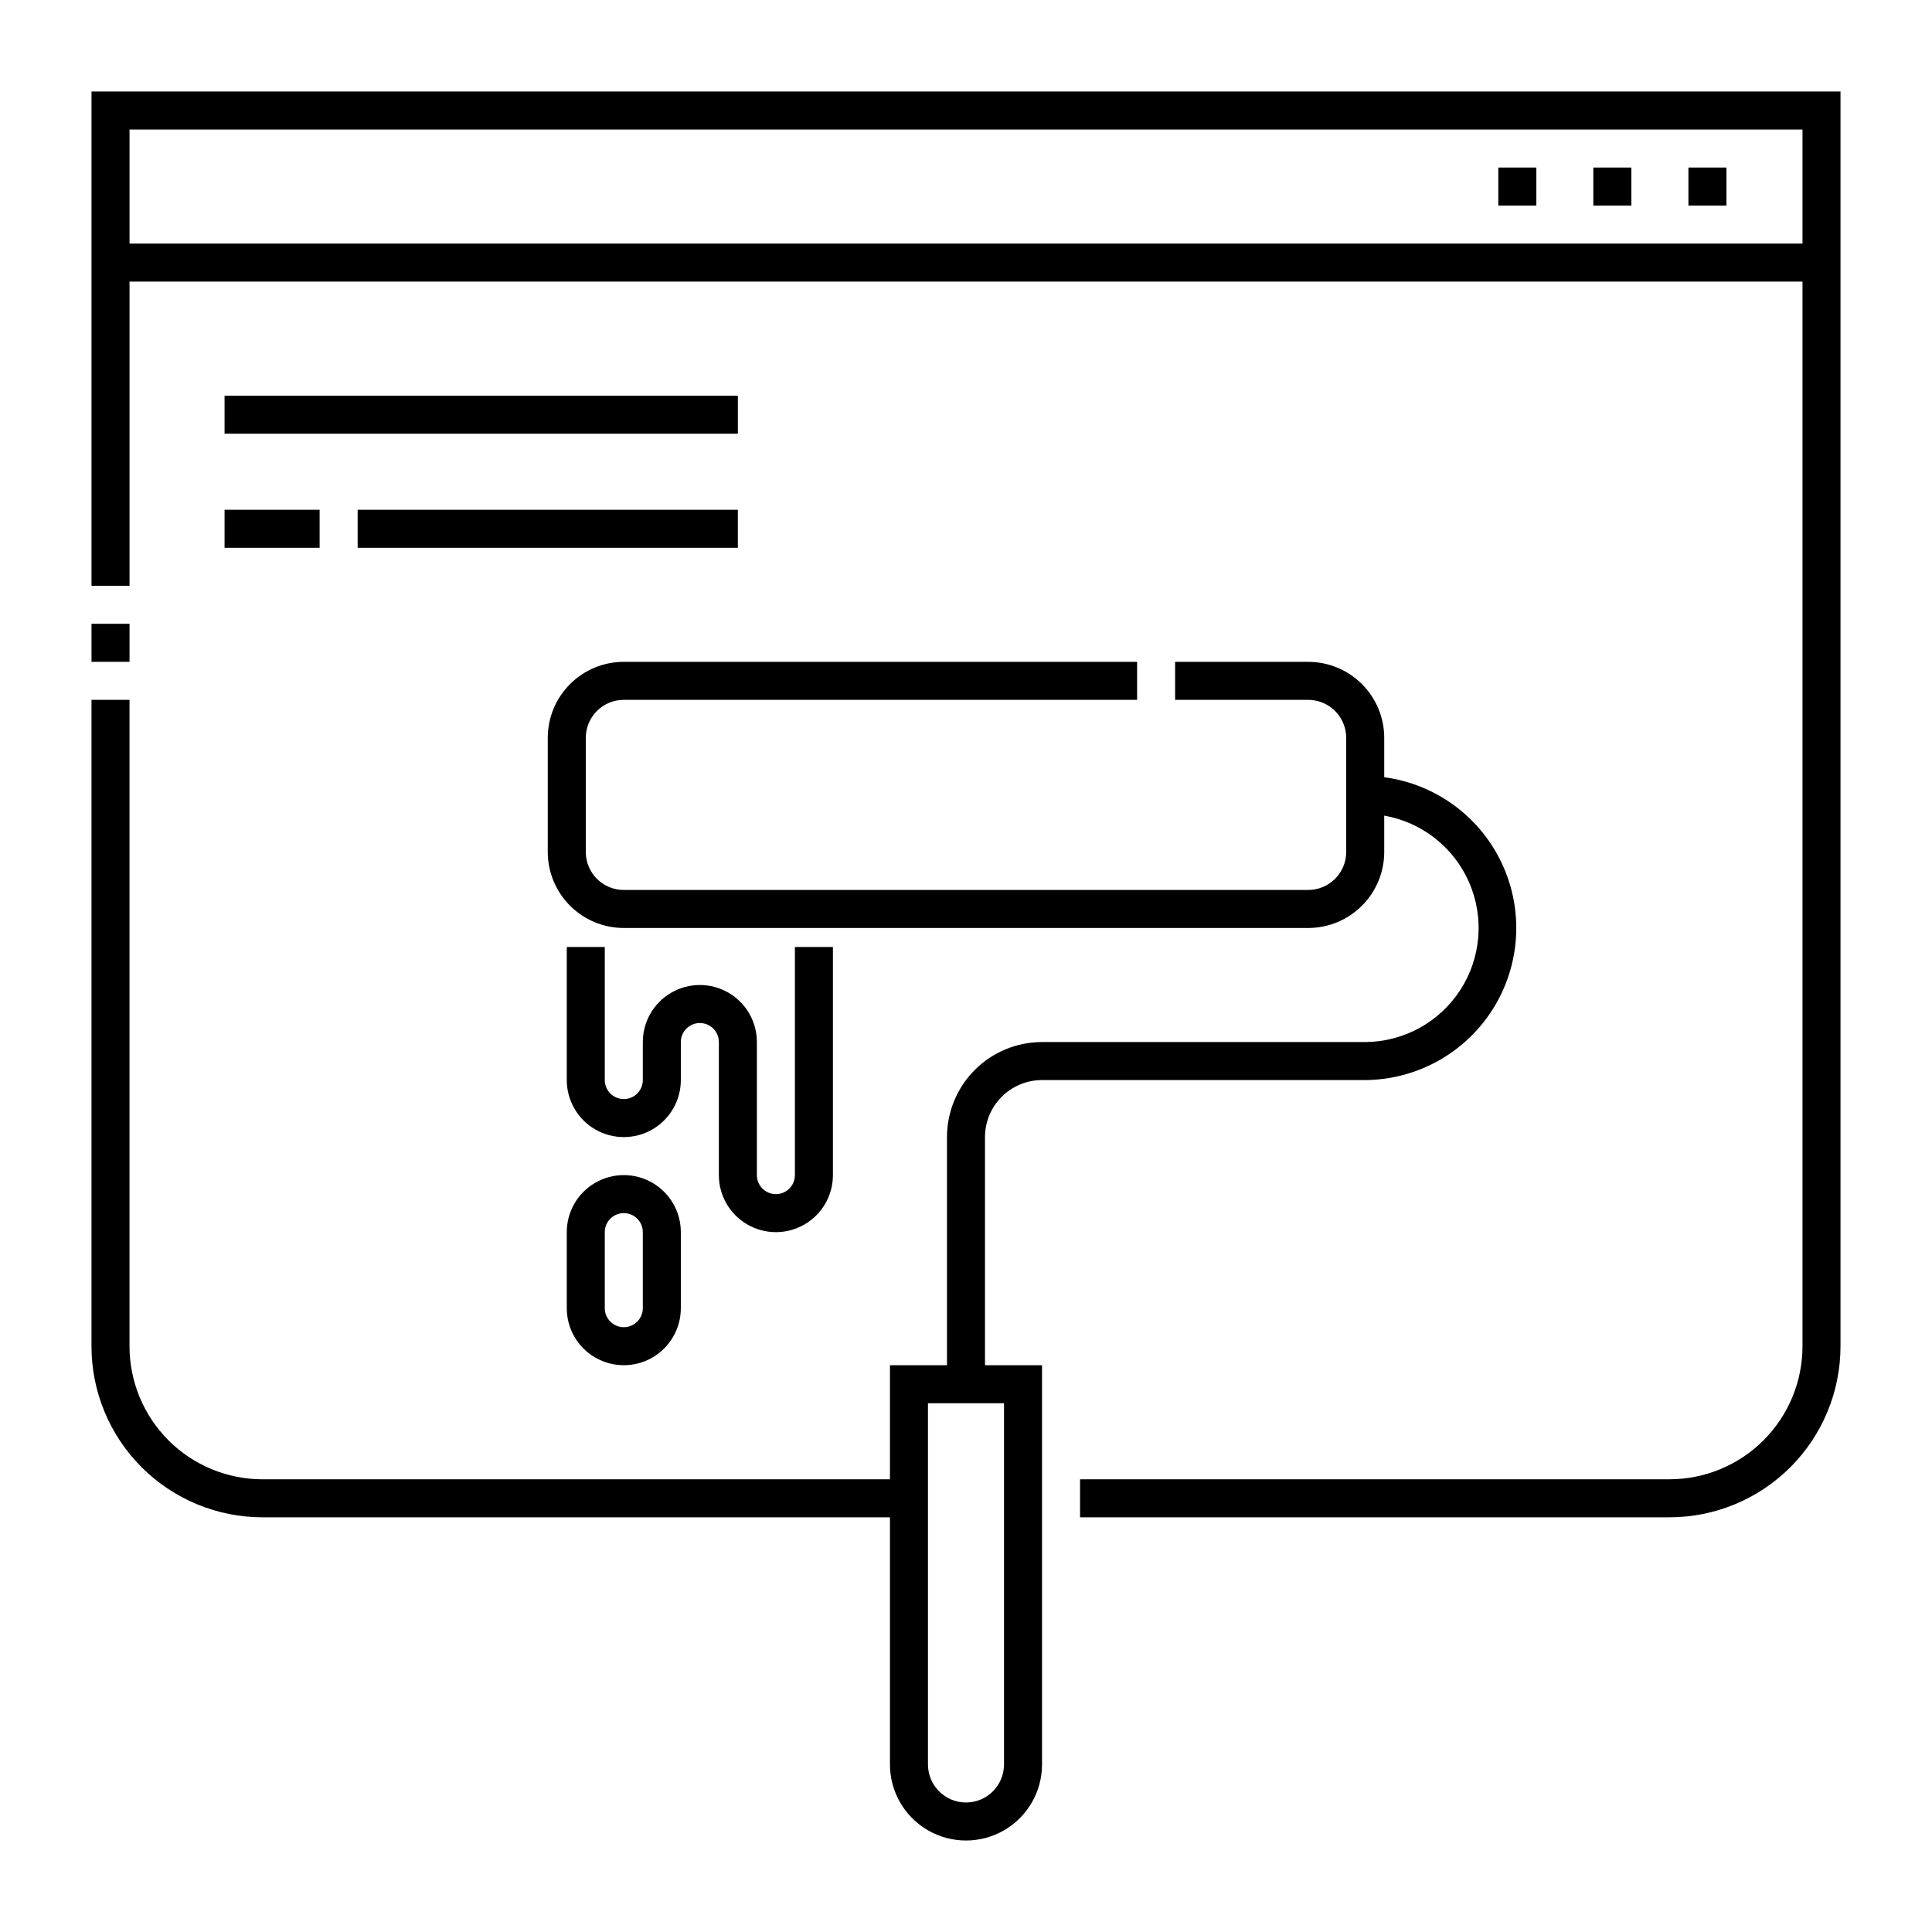
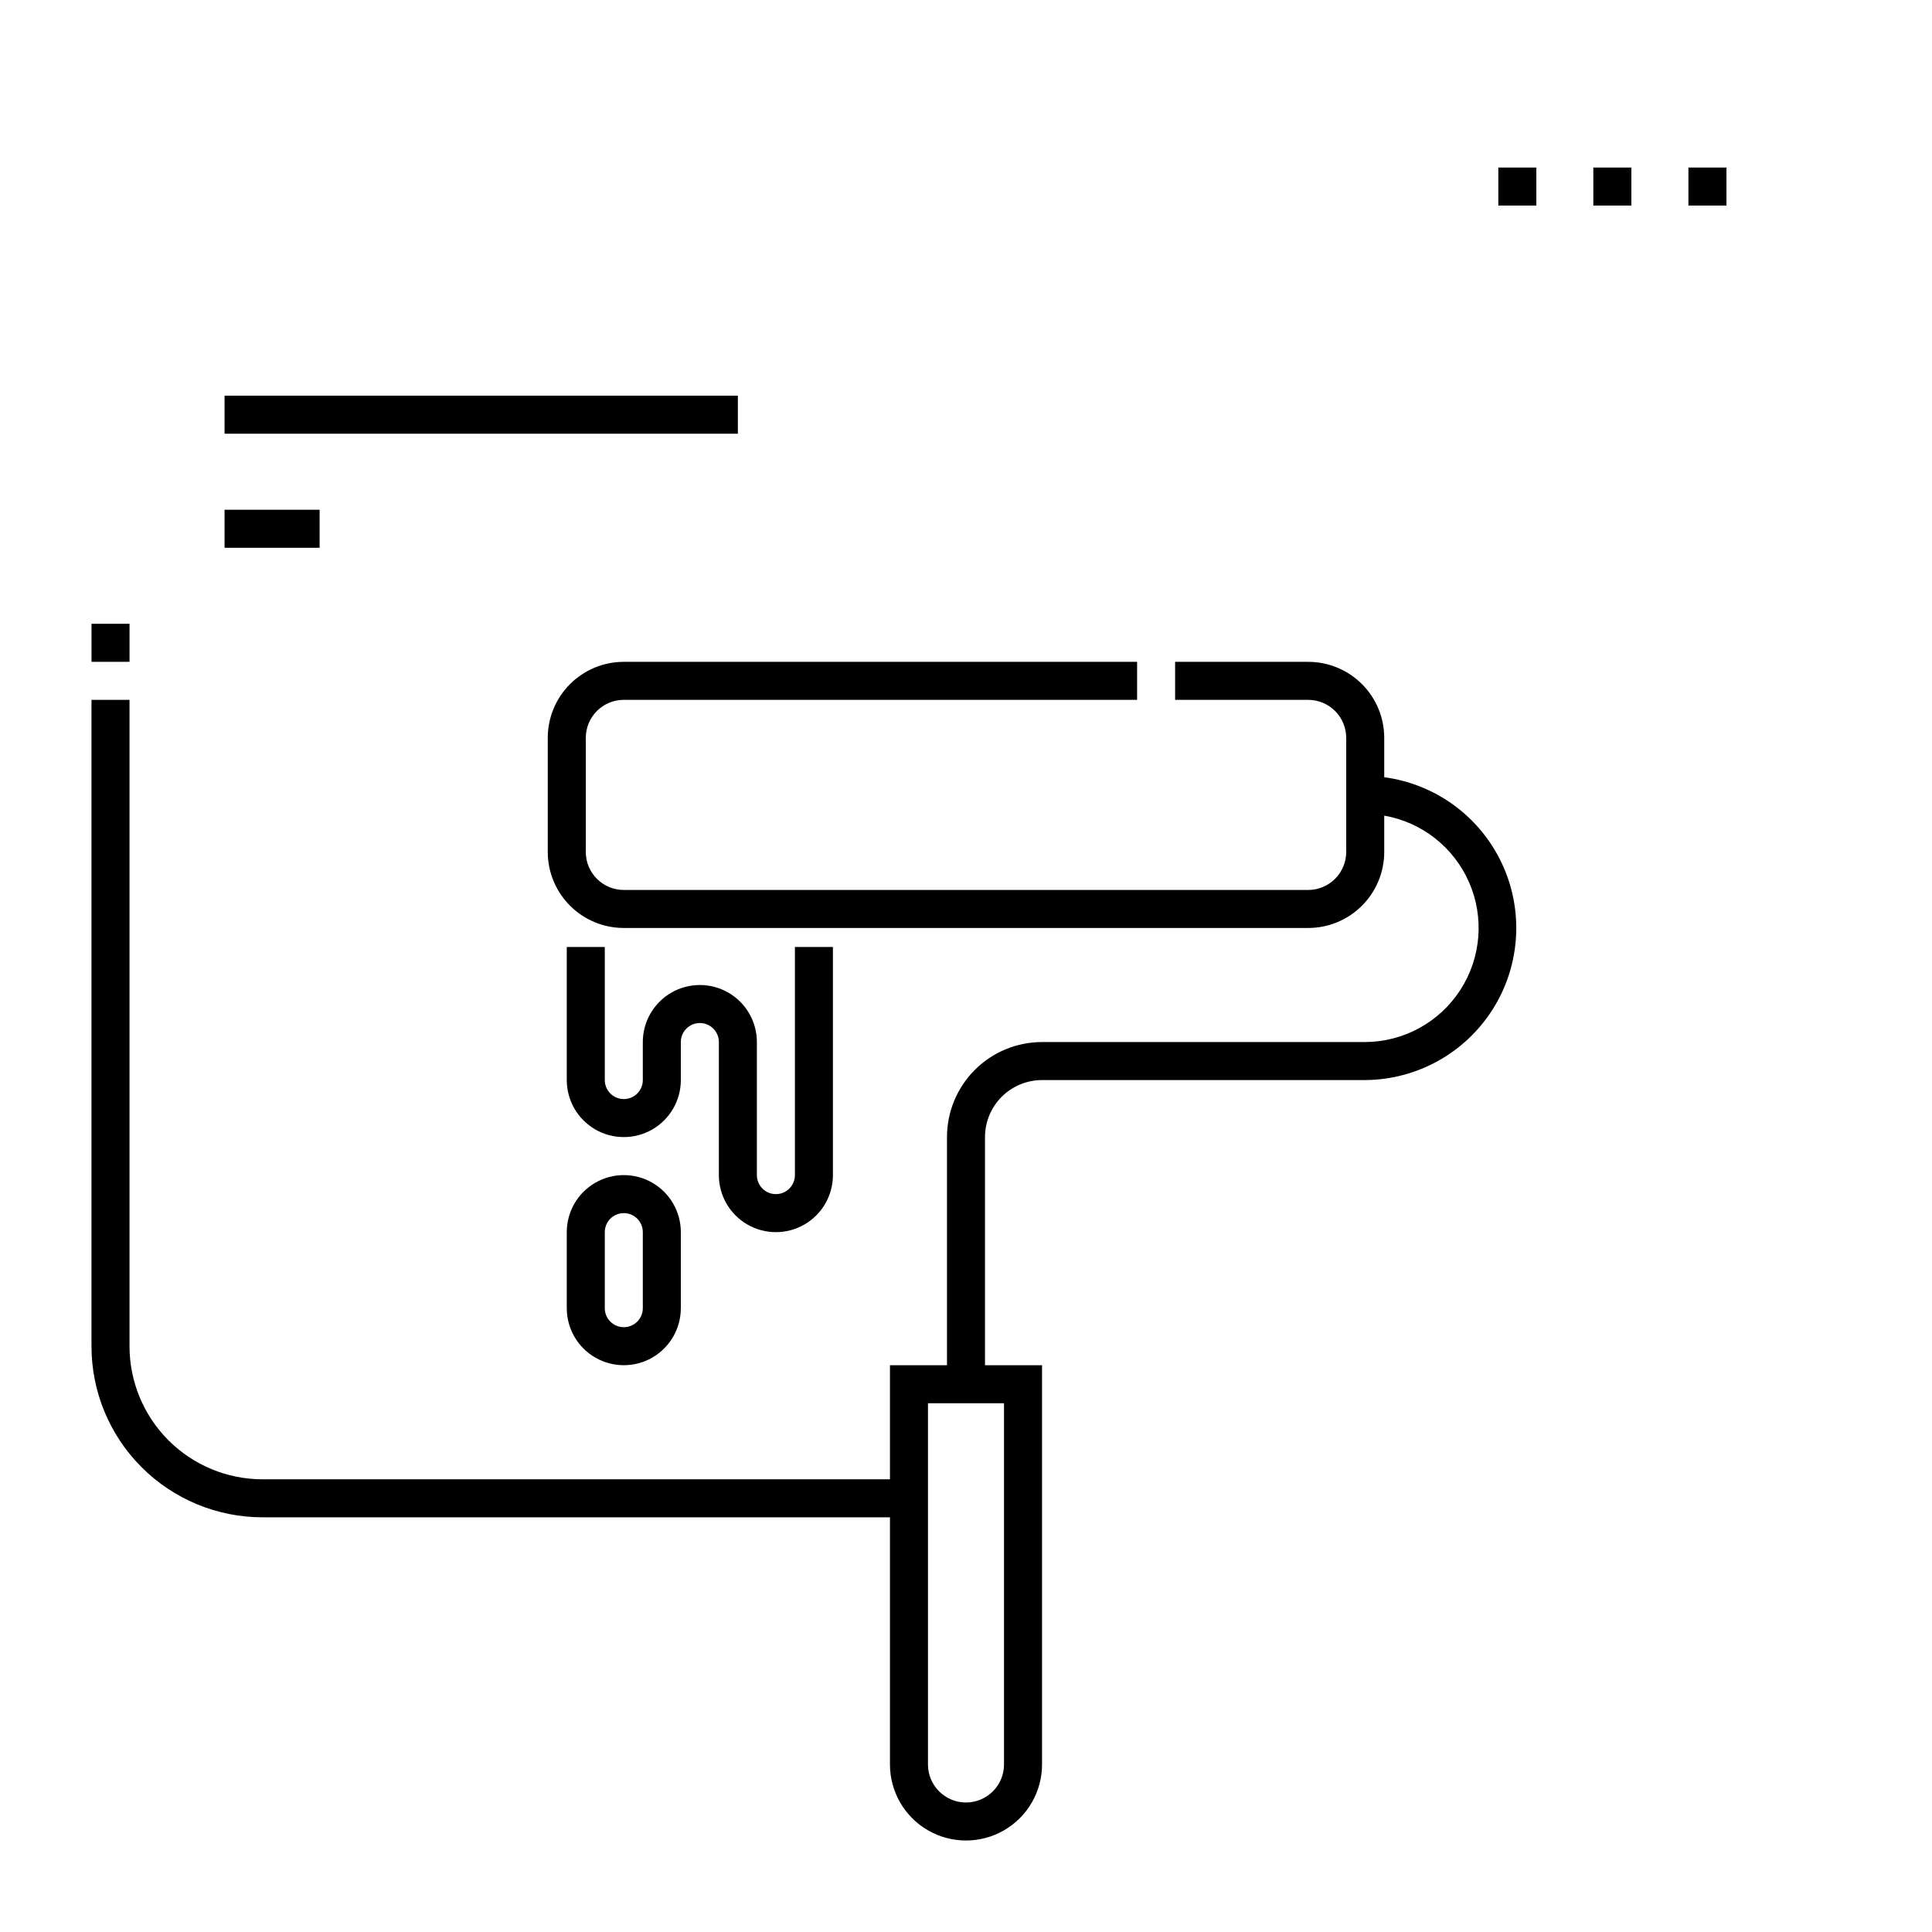
<svg xmlns="http://www.w3.org/2000/svg" fill="#000000" width="800px" height="800px" version="1.1" viewBox="144 144 512 512">
  <g>
    <path d="m541.07 188.4h10.078v10.078h-10.078z" />
    <path d="m566.25 188.4h10.078v10.078h-10.078z" />
    <path d="m591.45 188.4h10.078v10.078h-10.078z" />
    <path d="m168.25 309.31h10.078v10.078h-10.078z" />
-     <path d="m168.25 168.25v130.99h10.078v-80.609h443.35v282.13c0 9.352-3.715 18.32-10.332 24.938-6.613 6.613-15.582 10.328-24.938 10.328h-156.18v10.078l156.18-0.004c12.027 0 23.562-4.777 32.062-13.277 8.504-8.504 13.281-20.039 13.281-32.062v-332.52zm10.078 40.305v-30.227h443.35v30.23z" />
    <path d="m203.51 248.86h136.03v10.078h-136.03z" />
-     <path d="m238.78 279.09h100.76v10.078h-100.76z" />
    <path d="m203.51 279.09h25.191v10.078h-25.191z" />
    <path d="m420.15 430.23h85.645c13.734-0.094 26.477-7.176 33.809-18.789s8.246-26.16 2.422-38.598c-5.82-12.441-17.578-21.059-31.191-22.871v-10.426c0-5.348-2.121-10.473-5.902-14.25-3.777-3.781-8.906-5.902-14.25-5.902h-35.266v10.078h35.266v-0.004c2.672 0 5.234 1.062 7.125 2.953 1.891 1.887 2.953 4.449 2.953 7.125v30.23-0.004c0 2.672-1.062 5.234-2.953 7.125s-4.453 2.953-7.125 2.953h-181.37c-5.566 0-10.074-4.512-10.074-10.078v-30.227c0-5.566 4.508-10.078 10.074-10.078h136.03v-10.074h-136.03c-5.344 0-10.469 2.121-14.25 5.902-3.777 3.777-5.902 8.902-5.902 14.25v30.23-0.004c0 5.344 2.125 10.473 5.902 14.25 3.781 3.781 8.906 5.902 14.25 5.902h181.37c5.344 0 10.473-2.121 14.25-5.902 3.781-3.777 5.902-8.906 5.902-14.25v-9.621c10.004 1.75 18.461 8.41 22.512 17.727 4.047 9.316 3.148 20.039-2.398 28.551-5.543 8.512-14.992 13.668-25.152 13.727h-85.645c-6.684 0-13.09 2.652-17.812 7.375-4.727 4.727-7.379 11.133-7.379 17.812v60.457h-15.113v30.23h-166.26c-9.355 0-18.324-3.715-24.938-10.328-6.613-6.617-10.328-15.586-10.328-24.938v-171.3h-10.078v171.3c0 12.023 4.777 23.559 13.281 32.062 8.504 8.5 20.035 13.277 32.062 13.277h166.26v65.496c0 7.199 3.84 13.852 10.074 17.453 6.234 3.602 13.918 3.602 20.152 0 6.234-3.602 10.078-10.254 10.078-17.453v-105.8h-15.117v-60.457c0-4.008 1.594-7.852 4.43-10.688 2.832-2.832 6.676-4.426 10.688-4.426zm-10.078 181.37c0 5.566-4.512 10.078-10.074 10.078-5.566 0-10.078-4.512-10.078-10.078v-95.723h20.152z" />
    <path d="m294.2 394.96v35.266c0 5.398 2.879 10.391 7.555 13.09 4.68 2.699 10.441 2.699 15.117 0 4.676-2.699 7.555-7.691 7.555-13.09v-10.074c0-2.785 2.258-5.039 5.039-5.039s5.039 2.254 5.039 5.039v35.266c0 5.398 2.879 10.391 7.555 13.09 4.68 2.699 10.441 2.699 15.117 0 4.676-2.699 7.555-7.691 7.555-13.09v-60.457h-10.074v60.457c0 2.781-2.258 5.039-5.039 5.039s-5.039-2.258-5.039-5.039v-35.266c0-5.402-2.879-10.391-7.555-13.09-4.676-2.699-10.438-2.699-15.117 0-4.676 2.699-7.555 7.688-7.555 13.09v10.078-0.004c0 2.781-2.258 5.039-5.039 5.039s-5.039-2.258-5.039-5.039v-35.266z" />
    <path d="m294.2 490.68c0 5.402 2.879 10.391 7.555 13.09 4.68 2.699 10.441 2.699 15.117 0 4.676-2.699 7.555-7.688 7.555-13.09v-20.152c0-5.398-2.879-10.391-7.555-13.09-4.676-2.699-10.438-2.699-15.117 0-4.676 2.699-7.555 7.691-7.555 13.09zm10.078-20.152h-0.004c0-2.781 2.258-5.039 5.039-5.039s5.039 2.258 5.039 5.039v20.152c0 2.781-2.258 5.039-5.039 5.039s-5.039-2.258-5.039-5.039v-20.152z" />
  </g>
</svg>